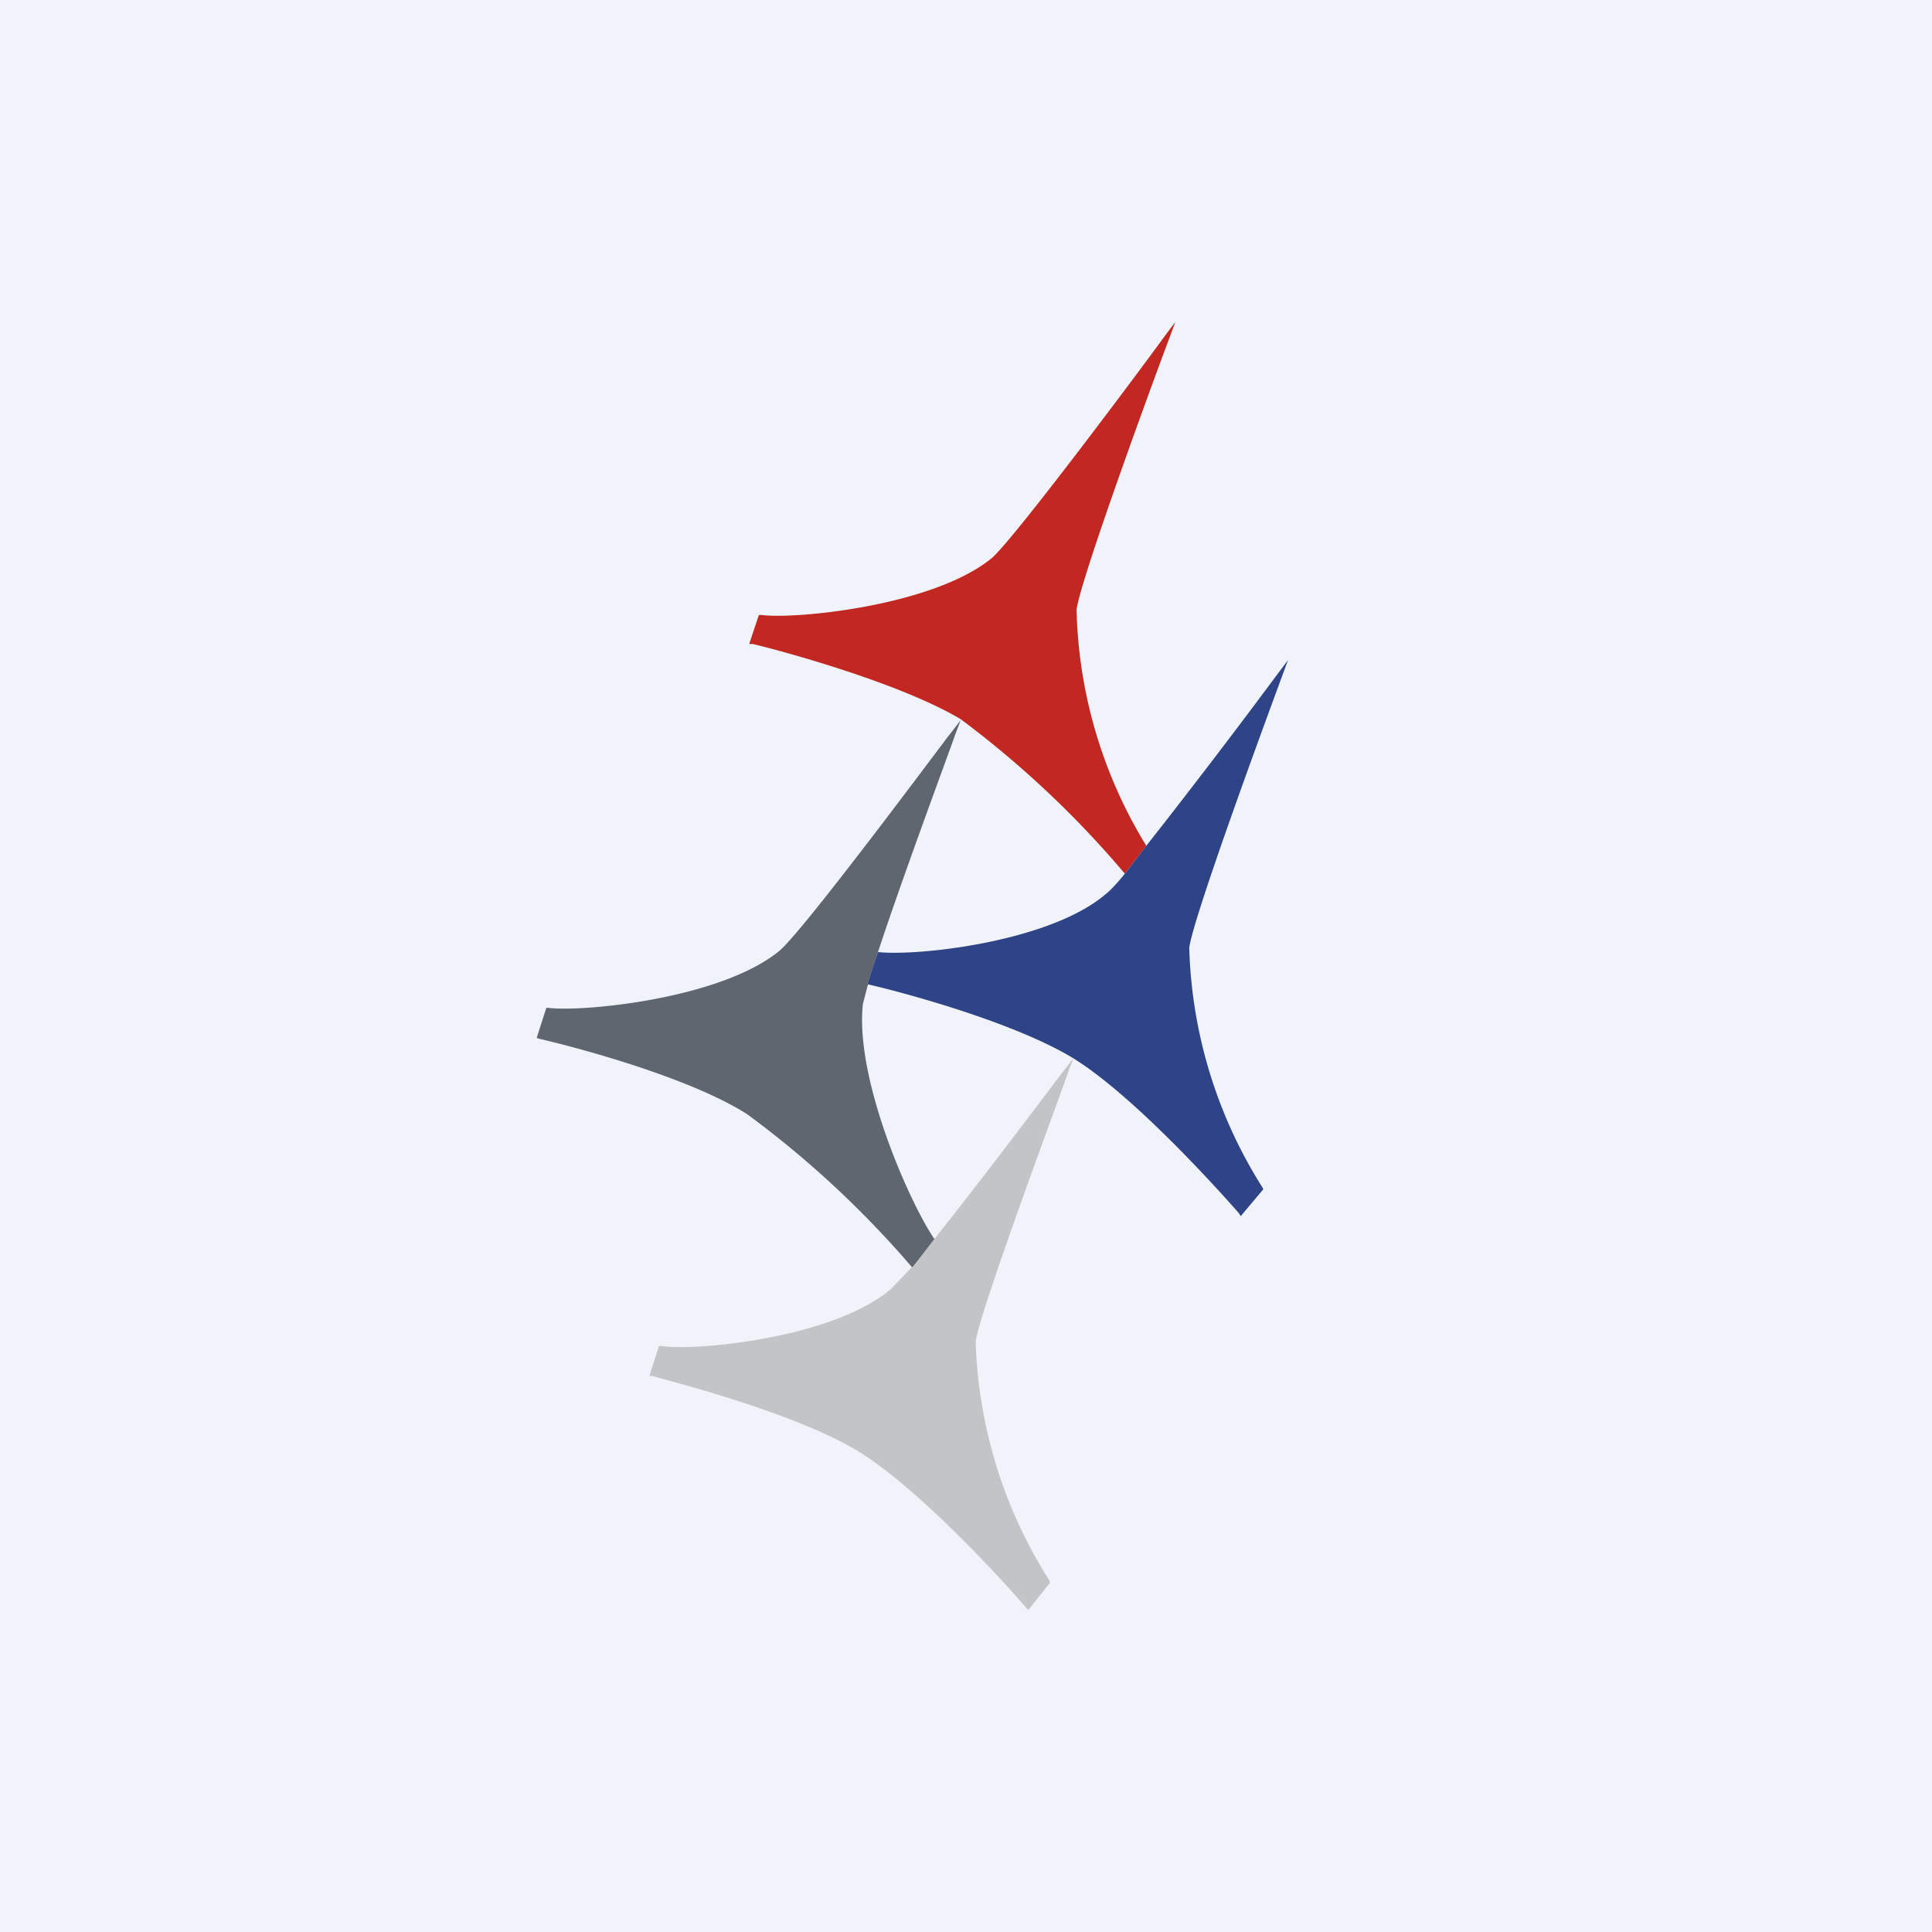
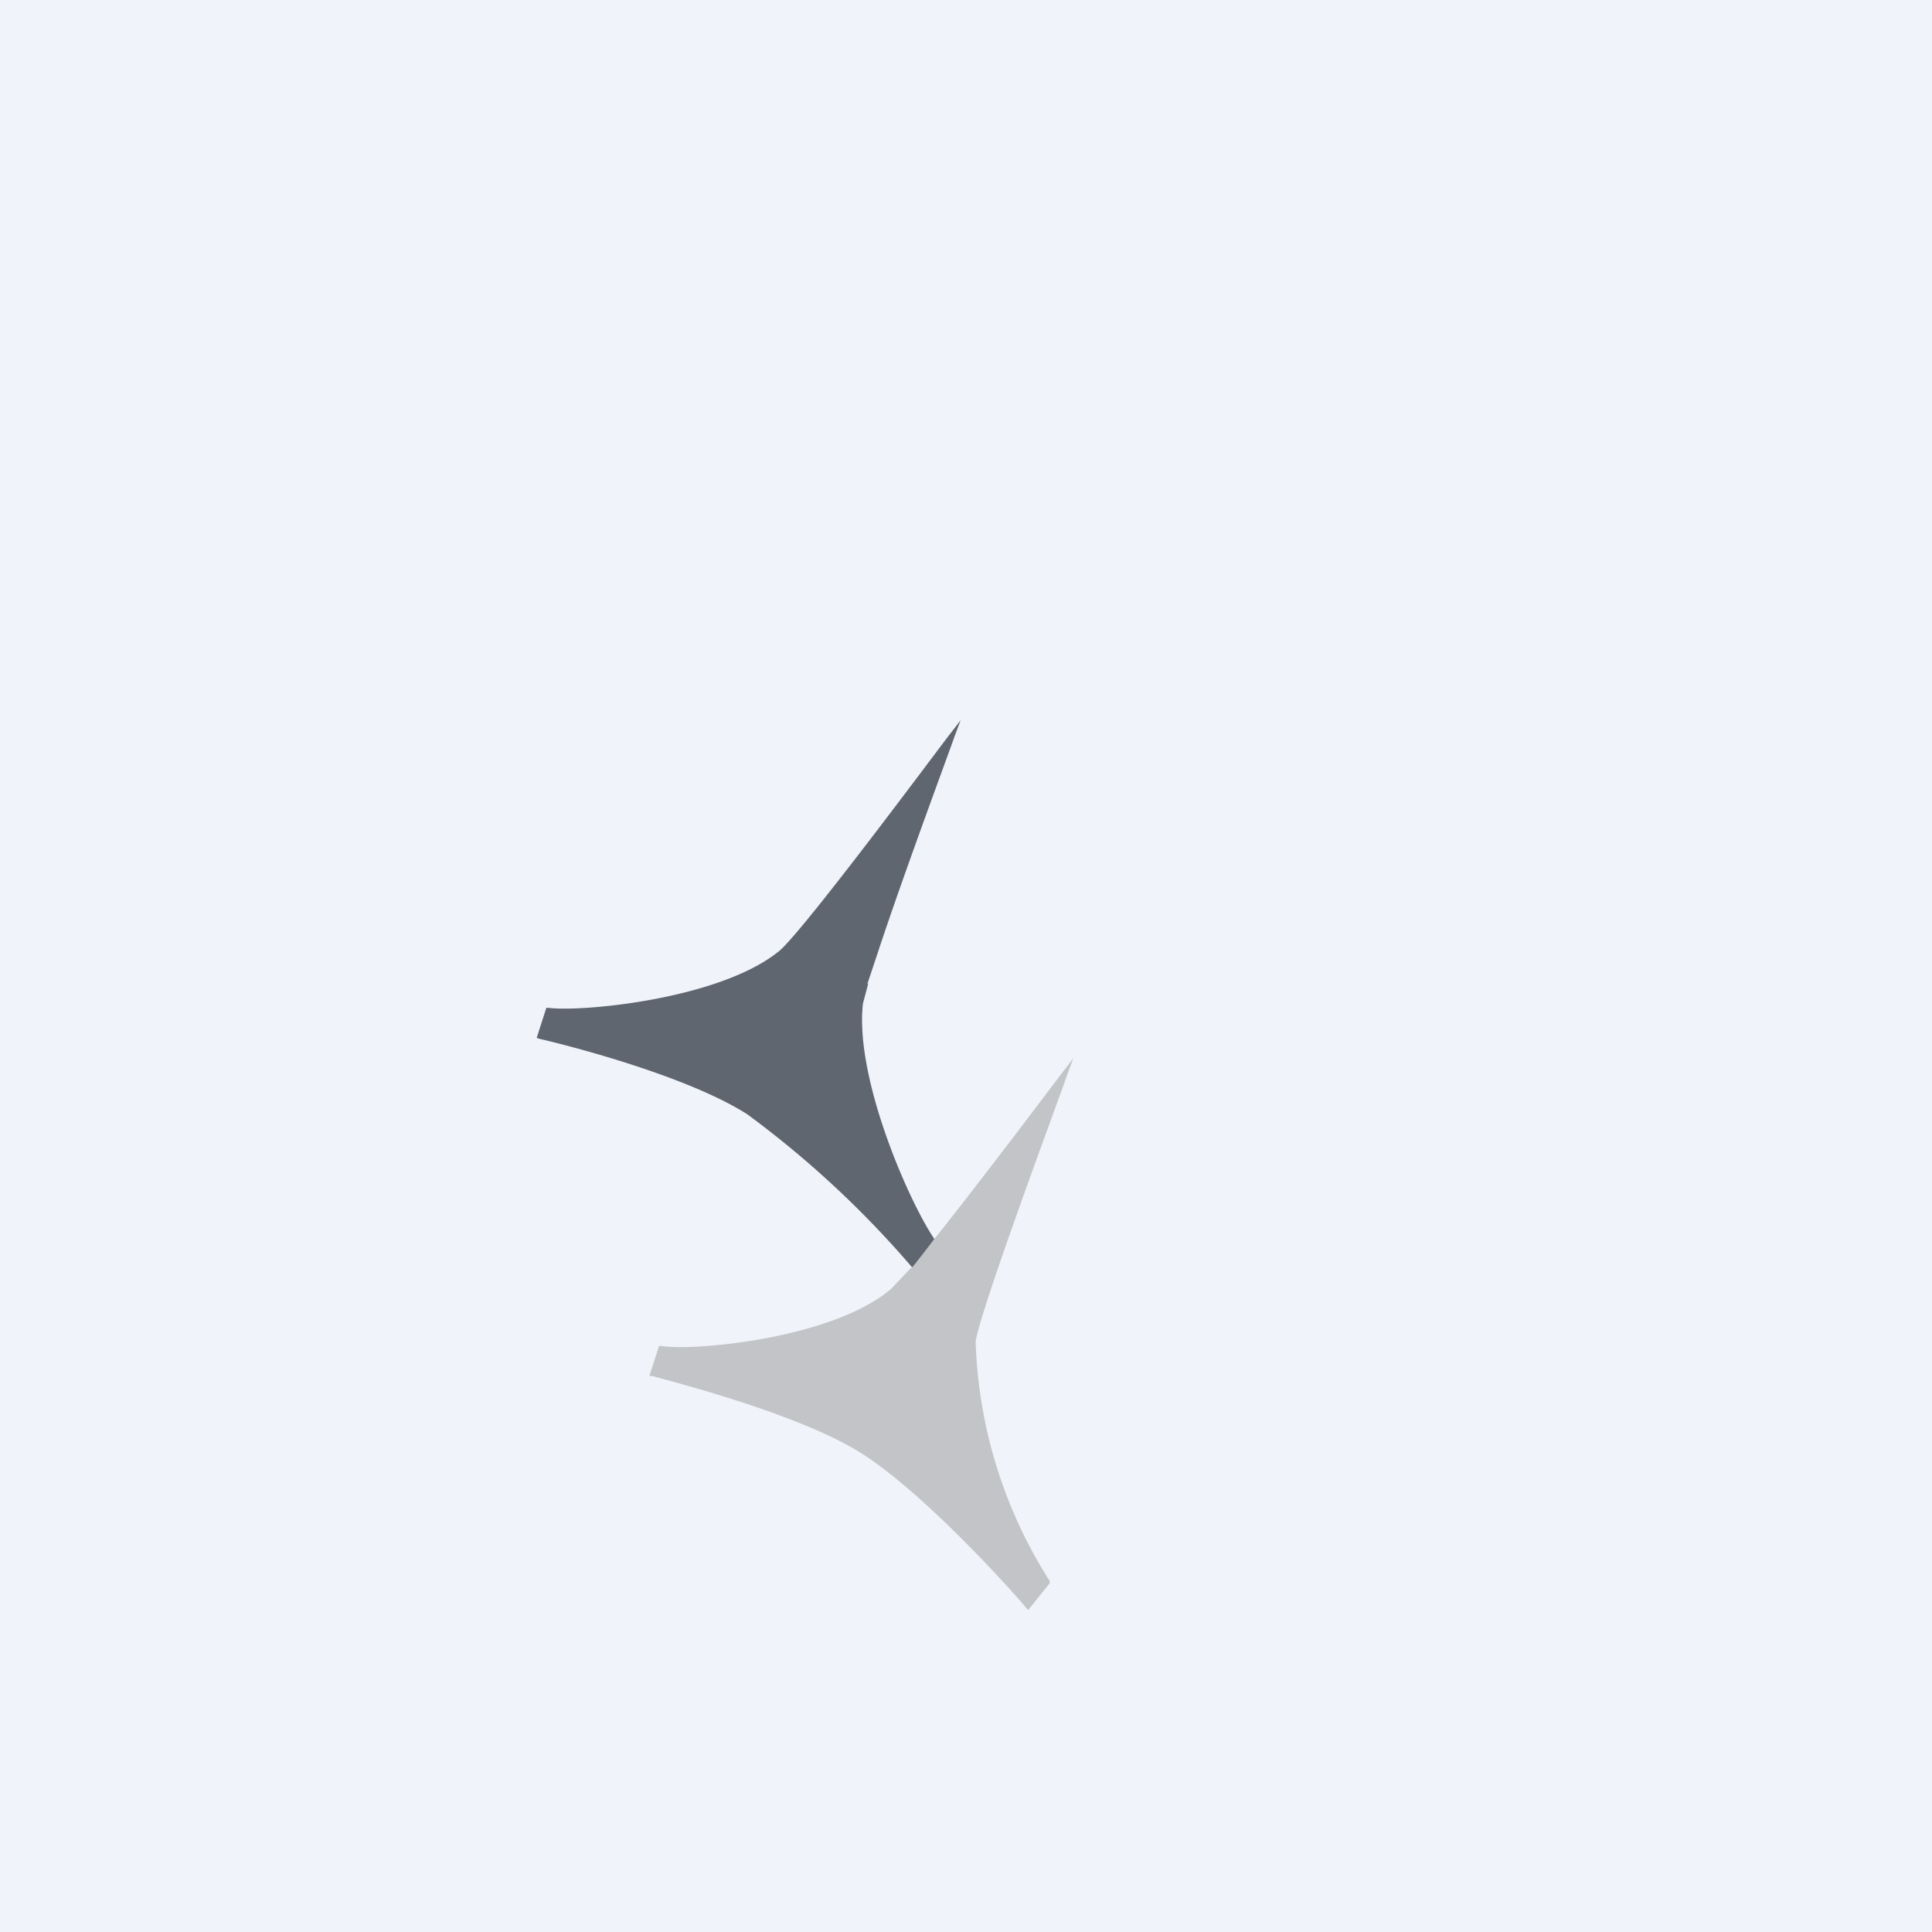
<svg xmlns="http://www.w3.org/2000/svg" width="18" height="18" viewBox="0 0 18 18">
  <path fill="#F0F3FA" d="M0 0h18v18H0z" />
-   <path d="M10.83 3.16C10.82 3.18 9.47 5 9.24 5.2c-.55.45-1.84.57-2.14.53h-.03L6.98 6h.03c.02 0 1.3.32 1.94.7a9.2 9.2 0 0 1 1.53 1.44l.2-.26a4.4 4.4 0 0 1-.65-2.2c.04-.31.84-2.47.85-2.49l.07-.19-.12.16Z" fill="#C22821" />
-   <path d="M10.48 8.14c-.08.1-.15.17-.19.2-.53.44-1.75.57-2.11.53a9 9 0 0 0-.1.3c.19.04 1.33.33 1.92.69.63.39 1.53 1.43 1.54 1.44l.02.03.21-.25-.01-.02a4.4 4.4 0 0 1-.68-2.23c.04-.31.84-2.46.85-2.49l.07-.19-.12.16a71 71 0 0 1-1.2 1.57l-.2.26Z" fill="#2F4486" />
  <path d="m8.09 9.16-.05.19c-.08.7.44 1.87.67 2.2l-.21.26a9.2 9.2 0 0 0-1.54-1.43c-.63-.4-1.92-.7-1.93-.7L5 9.67l.09-.28h.02c.31.04 1.6-.08 2.15-.53.23-.19 1.57-2 1.59-2.02l.1-.13-.06.16c0 .01-.47 1.27-.71 2l-.1.3Z" fill="#5F666F" />
  <path d="m8.5 11.8-.2.21c-.54.46-1.83.58-2.14.53h-.02l-.09.28h.03c.01.01 1.3.32 1.93.71.64.4 1.54 1.43 1.55 1.45l.02.02.2-.25v-.02a4.4 4.4 0 0 1-.69-2.23c.04-.3.85-2.46.85-2.48l.06-.16-.1.13c-.01.01-.72.96-1.2 1.56l-.2.26Z" fill="#C3C4C7" />
</svg>